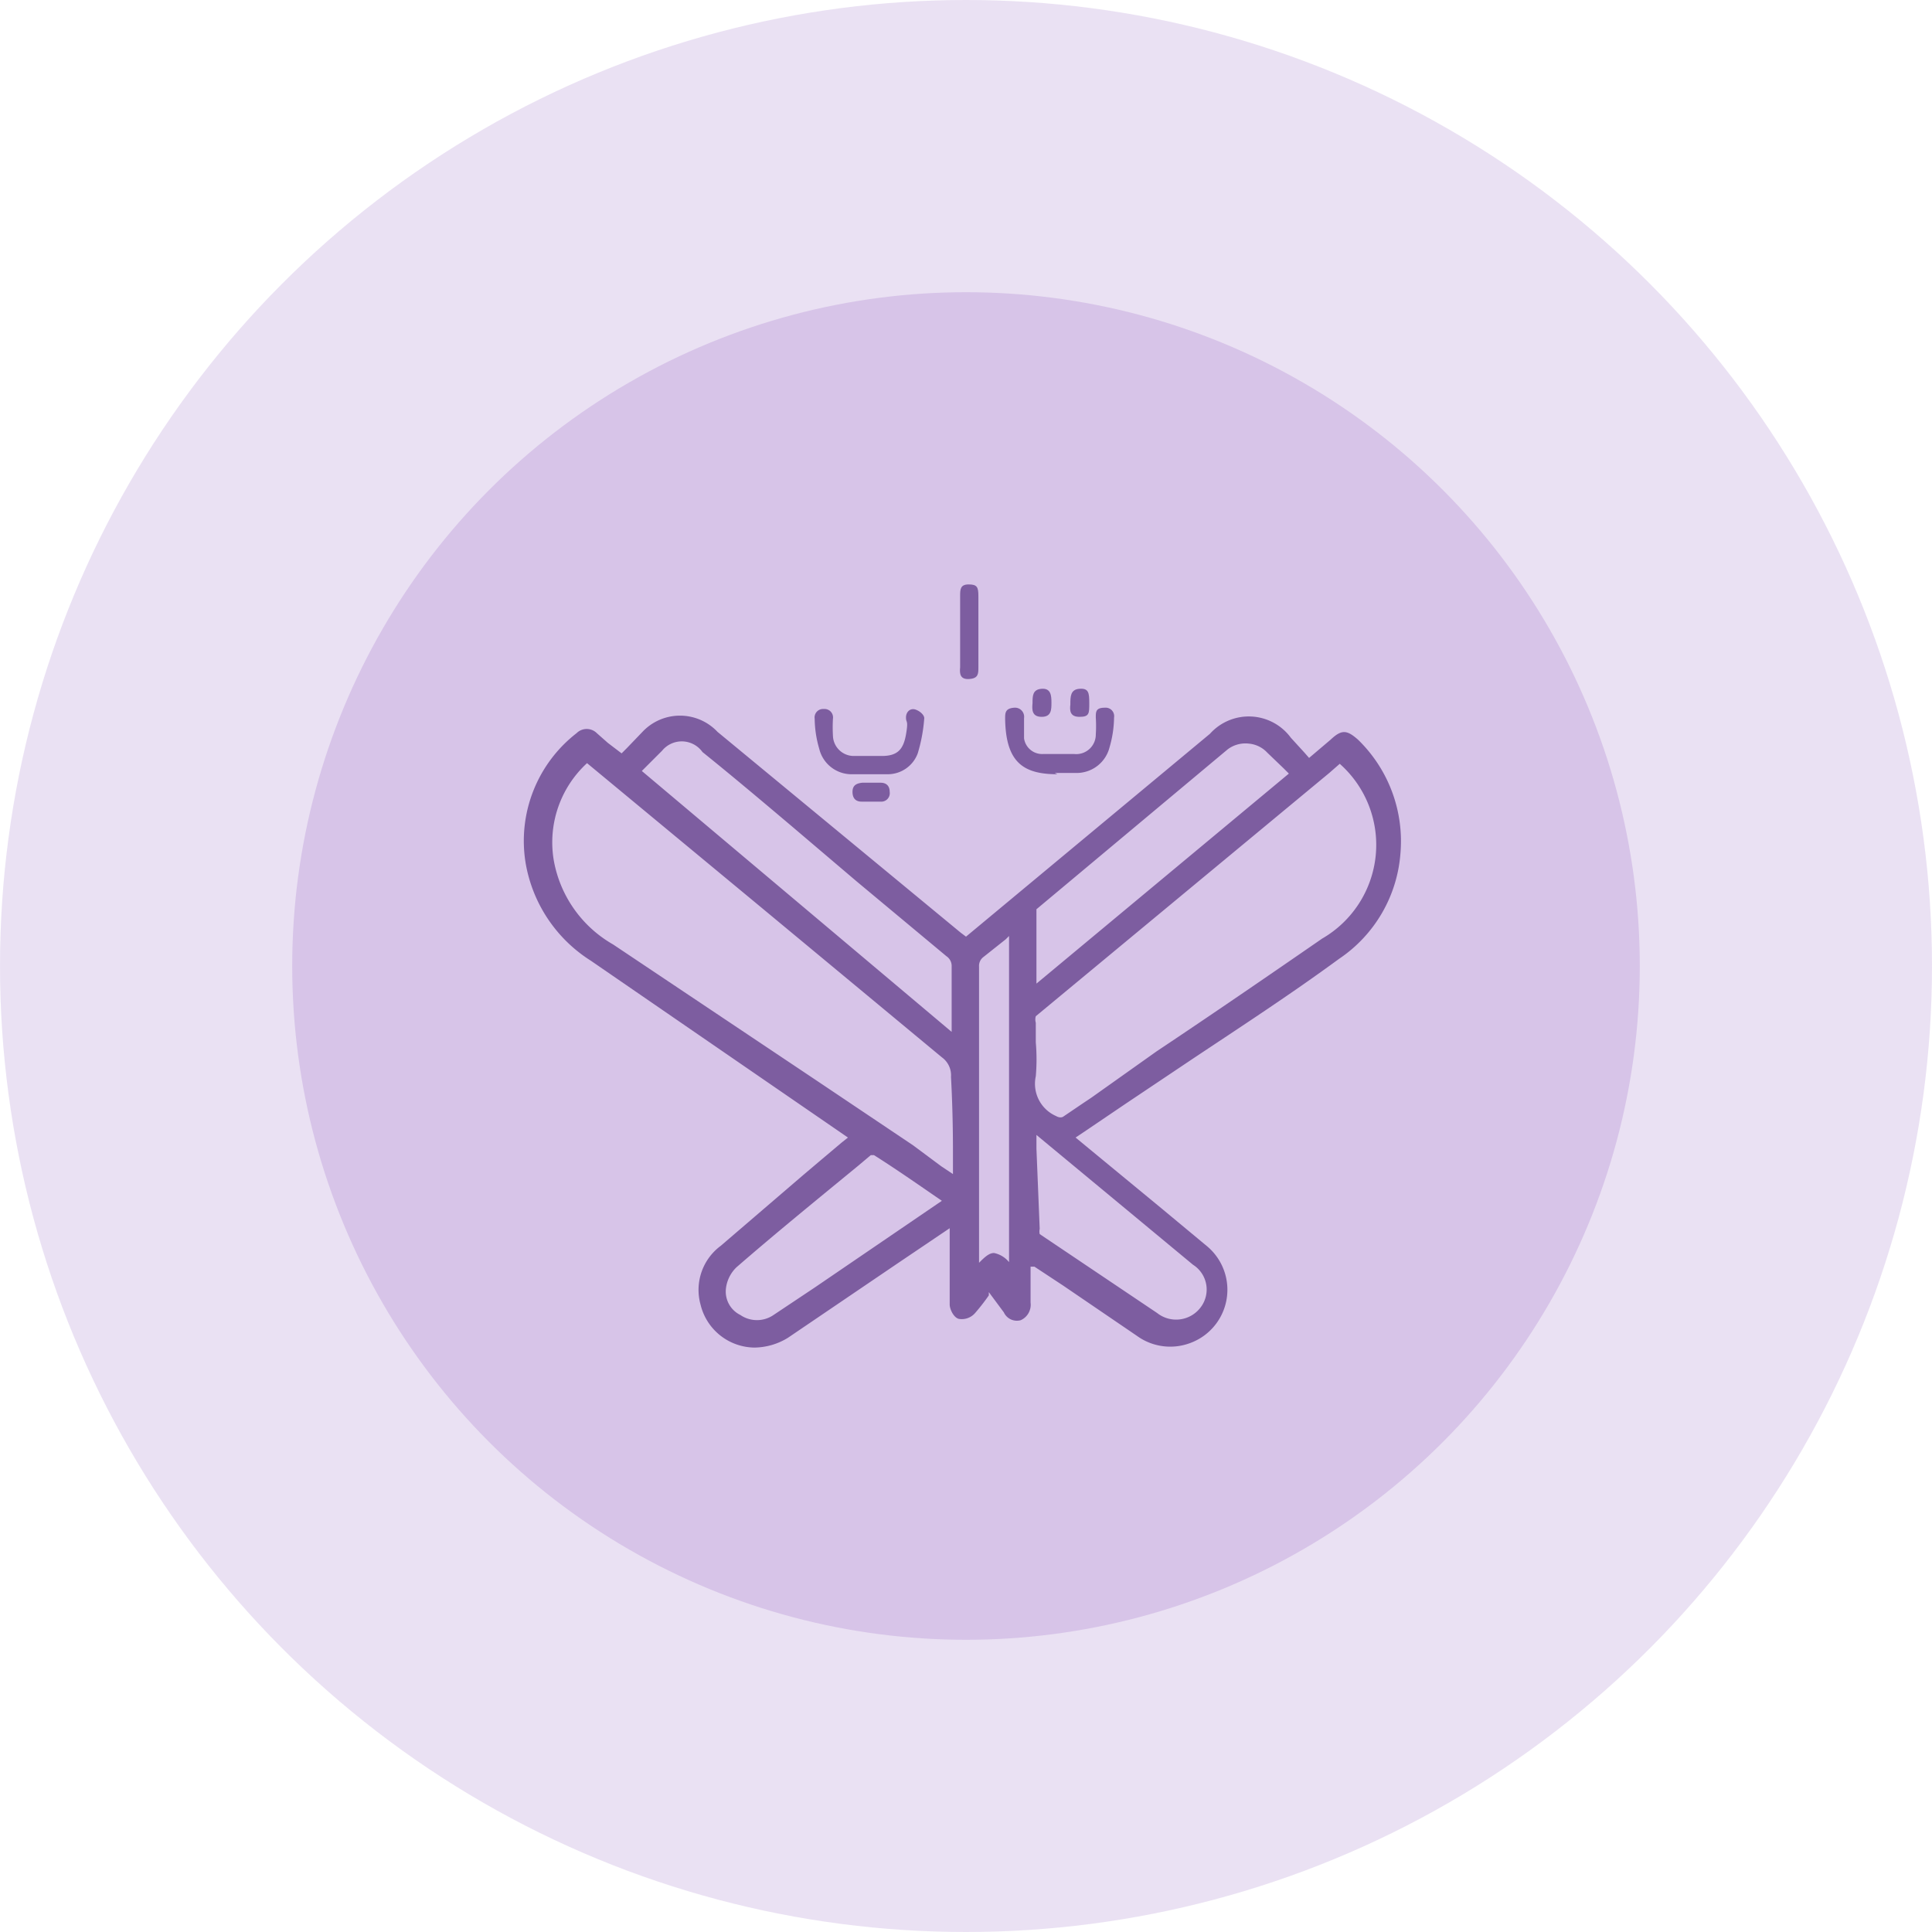
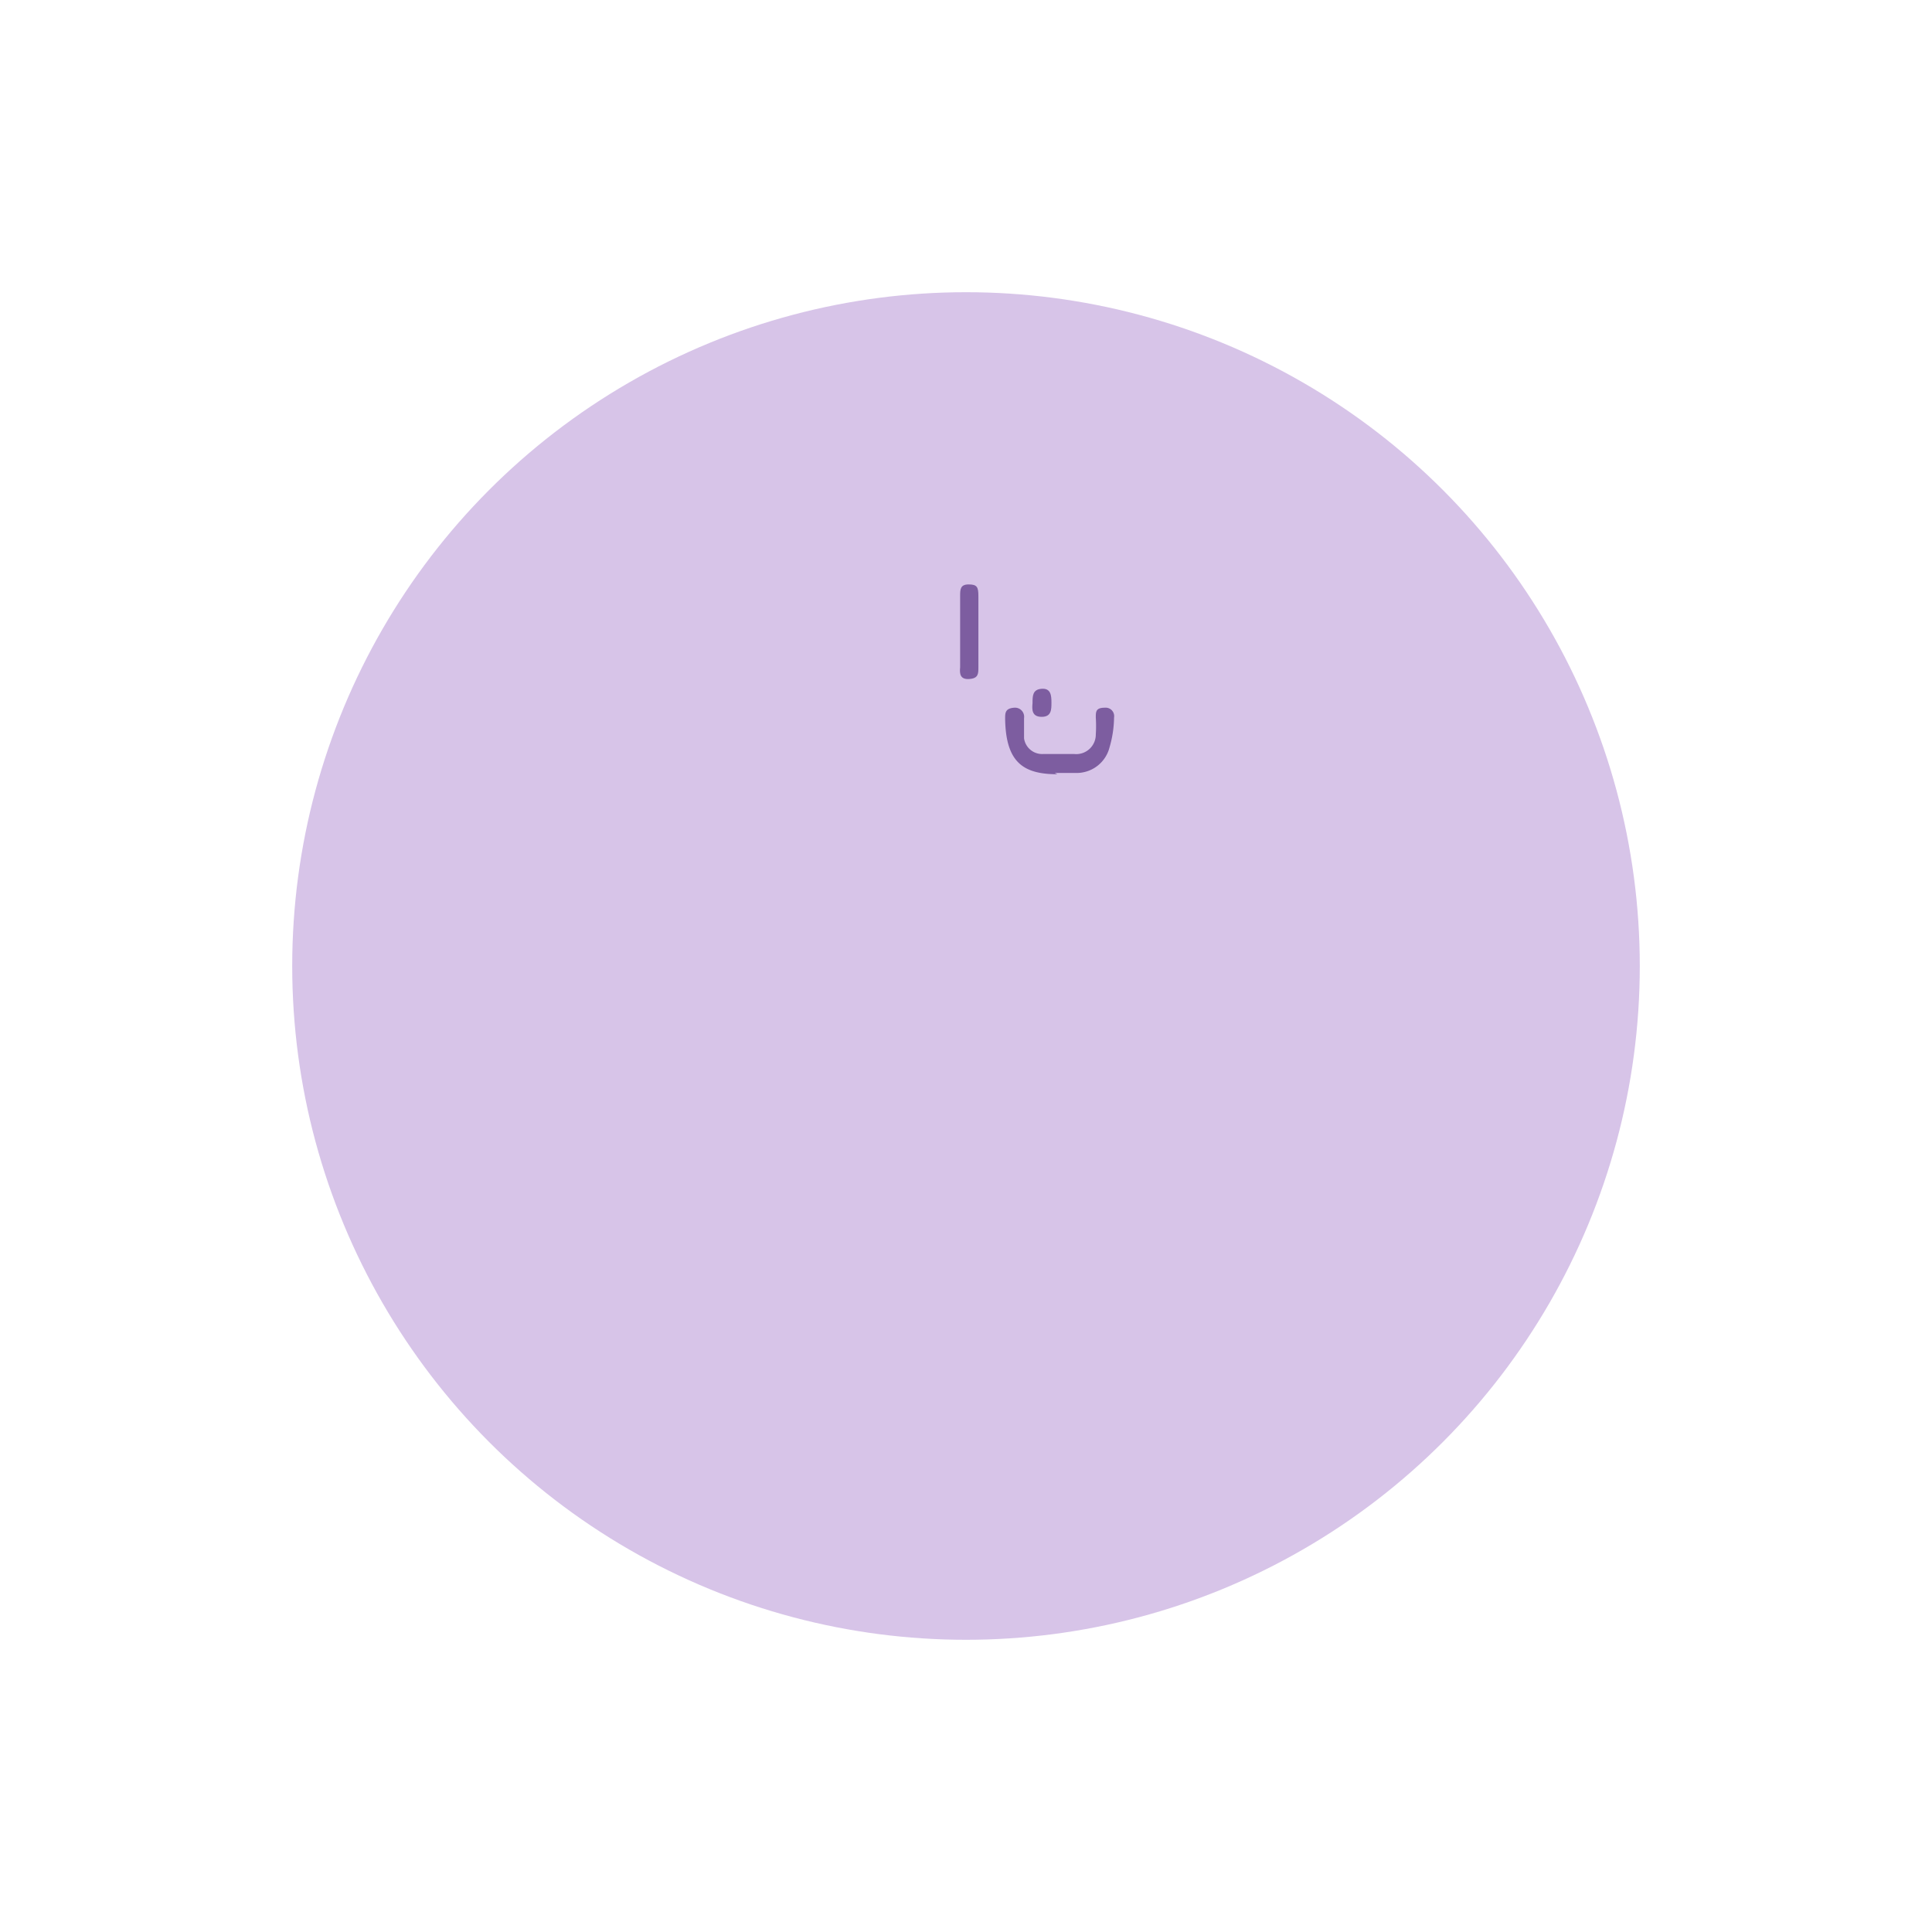
<svg xmlns="http://www.w3.org/2000/svg" viewBox="0 0 29.62 29.62">
  <defs>
    <style>.cls-1,.cls-2{fill:#d7c4e8;}.cls-1{opacity:0.5;}.cls-3{fill:#7d5da0;}</style>
  </defs>
  <g id="Layer_2" data-name="Layer 2">
    <g id="product">
-       <circle class="cls-1" cx="14.81" cy="14.81" r="14.81" />
      <circle class="cls-2" cx="14.81" cy="14.81" r="10.33" />
-       <path class="cls-3" d="M20.82,11.34c-.17-.15-.25-.16-.42,0l-.33.28L20,11.54l-.21-.23a.8.8,0,0,0-1.24-.06l-3.74,3.11h0l-.08-.06L11,11.22a.79.79,0,0,0-1.15,0l-.24.25-.08.08-.21-.16-.17-.15a.22.22,0,0,0-.31,0,2.09,2.09,0,0,0-.78,2,2.21,2.21,0,0,0,1,1.49L13,17.44l-.1.08-.32.27-.26.22L11.05,19.1a.84.84,0,0,0-.31.9.86.86,0,0,0,.83.66,1,1,0,0,0,.51-.15l1.68-1.14.8-.54,0,0V20c0,.07.06.2.14.22a.27.27,0,0,0,.25-.09,3.17,3.17,0,0,0,.21-.27l0-.05.23.31a.22.22,0,0,0,.26.12.26.26,0,0,0,.15-.27v-.55l.06,0,.44.29,1.13.77a.87.87,0,0,0,.79.12.87.87,0,0,0,.29-1.49l-.71-.59-1.31-1.08.12-.08.65-.44,1-.67c.75-.5,1.52-1,2.27-1.55a2.14,2.14,0,0,0,.94-1.61A2.17,2.17,0,0,0,20.82,11.34Zm-1.68.06a.44.44,0,0,1,.29.14l.25.24.08.08-3.87,3.22V14l0-.06,2.93-2.45A.45.45,0,0,1,19.14,11.4Zm-2.95,5.71a.54.54,0,0,1-.31-.61,3,3,0,0,0,0-.52v-.3a.18.18,0,0,1,0-.1l4.5-3.73.16-.14h0a1.66,1.66,0,0,1-.27,2.68c-.84.58-1.7,1.17-2.54,1.73l-1,.71-.12.08-.31.21S16.26,17.15,16.19,17.11Zm-.3.5V17.4l1.52,1.26.88.73a.45.45,0,0,1,.12.65.47.47,0,0,1-.67.09l-1.8-1.21a.18.18,0,0,1,0-.08Zm-.42-3.26v5a.4.4,0,0,0-.23-.14h0c-.08,0-.15.07-.23.15V14.82a.17.17,0,0,1,.07-.15l.34-.27ZM13.4,17.71h0c.3.19.59.39.88.59l.16.11-1.95,1.33-.63.42a.45.45,0,0,1-.51,0,.4.4,0,0,1-.22-.41.54.54,0,0,1,.16-.32c.61-.53,1.25-1.05,1.87-1.56l.19-.16Zm-2.63-6.18c.46.37.91.75,1.36,1.13l1,.85,1.38,1.15a.18.18,0,0,1,.08.16v1l-4.75-4,.07-.07.24-.24A.39.39,0,0,1,10.77,11.53Zm3.84,6.12V18l-.18-.12L14,17.56l-1.49-1L9.4,14.48a1.86,1.86,0,0,1-.91-1.29A1.65,1.65,0,0,1,9,11.7l2.68,2.22,2.76,2.29a.34.34,0,0,1,.14.3C14.6,16.88,14.61,17.26,14.61,17.65Z" />
-       <path class="cls-3" d="M13.38,11.87l-.34,0a.51.51,0,0,1-.48-.39,1.7,1.7,0,0,1-.07-.46.13.13,0,0,1,.14-.15.13.13,0,0,1,.14.15,2.3,2.3,0,0,0,0,.26.32.32,0,0,0,.33.31h.42c.24,0,.33-.1.37-.33s0-.17,0-.26.07-.15.15-.12.13.09.13.13a2.45,2.45,0,0,1-.1.54.49.49,0,0,1-.45.32Z" />
      <path class="cls-3" d="M16.21,11.87h0c-.53,0-.79-.19-.8-.85,0-.09,0-.16.14-.17a.14.14,0,0,1,.15.16c0,.1,0,.21,0,.31a.28.28,0,0,0,.29.24h.48a.3.3,0,0,0,.33-.3,2.06,2.06,0,0,0,0-.26c0-.09,0-.15.14-.15a.13.13,0,0,1,.14.15,1.7,1.7,0,0,1-.07.46.52.52,0,0,1-.48.39l-.36,0Z" />
      <path class="cls-3" d="M15,9.68v.55c0,.1,0,.17-.14.18s-.15-.08-.14-.18V9.14c0-.1,0-.18.13-.18S15,9,15,9.14Z" />
-       <path class="cls-3" d="M13.36,12h.14c.09,0,.14.05.14.14a.13.13,0,0,1-.14.15h-.29c-.09,0-.14-.05-.14-.15s.06-.13.15-.14Z" />
-       <path class="cls-3" d="M16.41,10.8c0-.12,0-.23.14-.24s.15.06.15.22,0,.21-.15.21S16.4,10.89,16.41,10.8Z" />
      <path class="cls-3" d="M15.83,10.78c0-.11,0-.21.14-.22s.15.1.15.21,0,.22-.15.22S15.82,10.88,15.83,10.78Z" />
    </g>
  </g>
</svg>